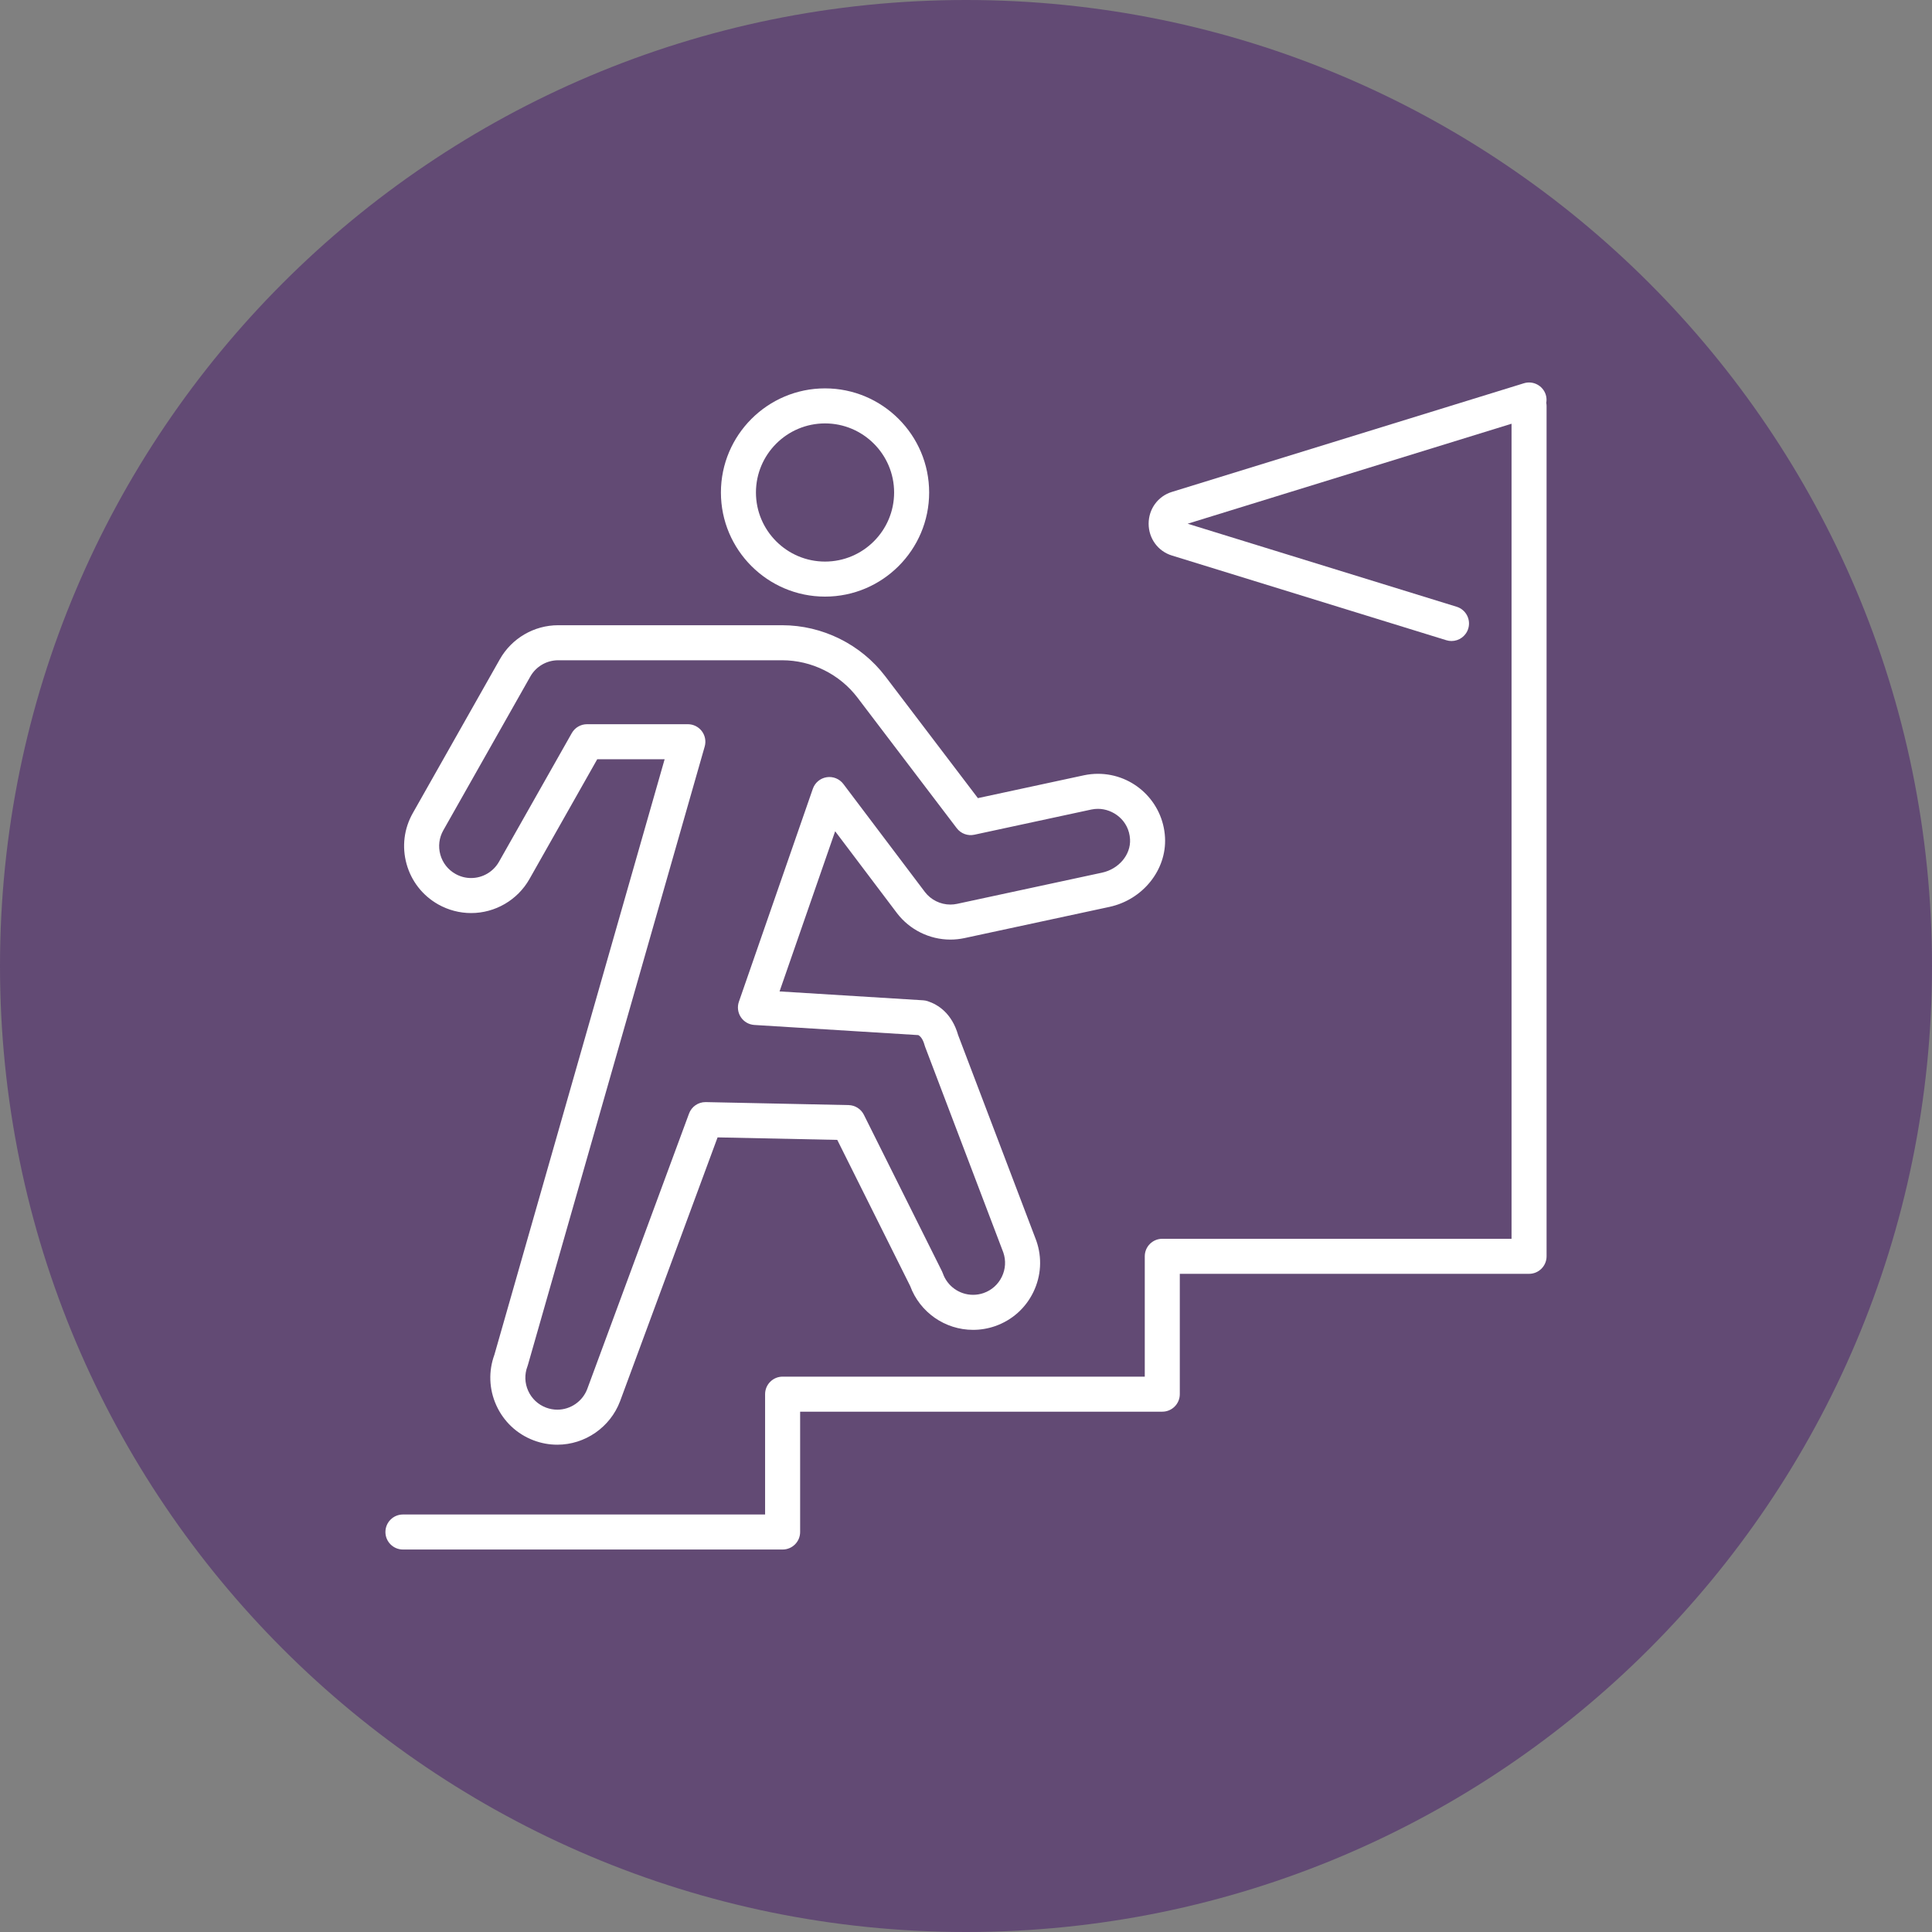
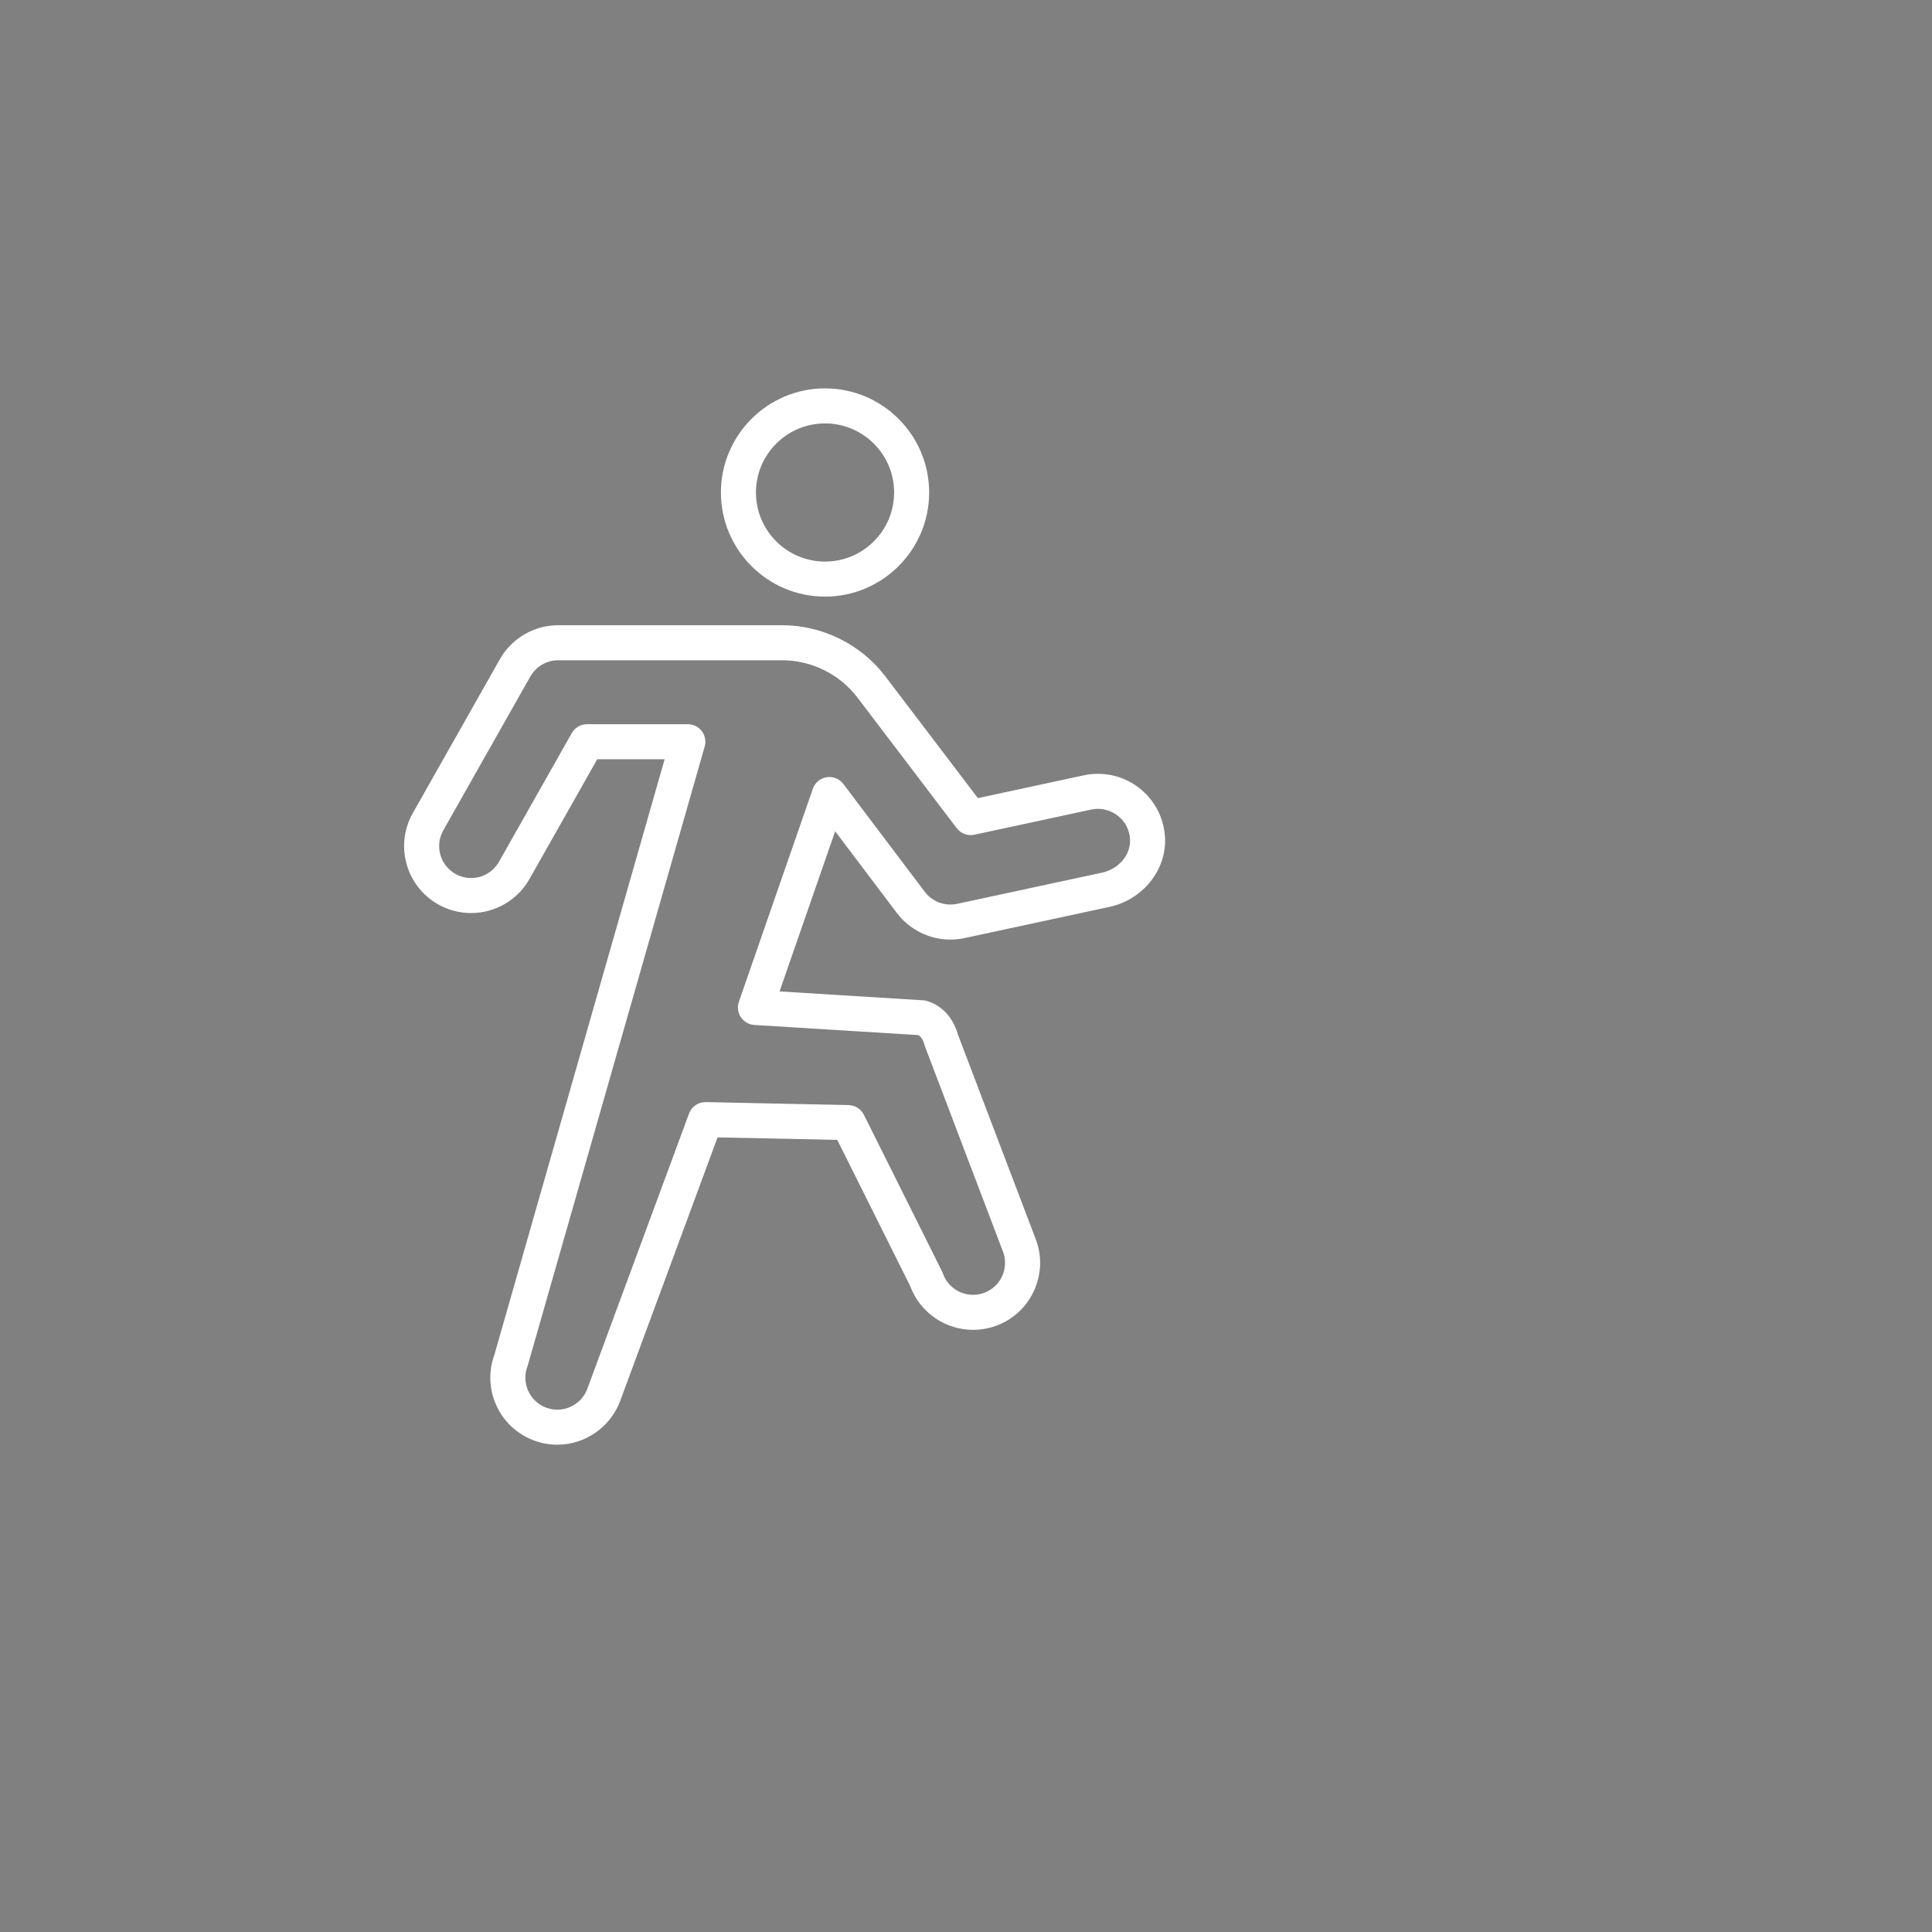
<svg xmlns="http://www.w3.org/2000/svg" version="1.1" id="Ebene_1" x="0px" y="0px" xml:space="preserve" viewBox="0 0 525 525">
  <rect x="0" y="0" width="525" height="525" fill="#808080" stroke="none" />
  <g>
-     <path fill="#624A74" d="M262.5,525C407.475,525,525,407.475,525,262.5C525,117.524,407.475,0,262.5,0C117.525,0,0,117.524,0,262.5   C0,407.475,117.525,525,262.5,525L262.5,525z" />
-     <path fill="#FFFFFF" d="M420.182,109.472c0.117-0.708,0.096-1.449-0.129-2.181c-0.777-2.512-3.443-3.918-5.951-3.144l-95.666,29.53   c-3.773,1.163-6.309,4.633-6.309,8.635c0,4.003,2.533,7.475,6.307,8.64l74.59,23.024c0.467,0.144,0.939,0.213,1.406,0.213   c2.031,0,3.914-1.313,4.545-3.357c0.775-2.512-0.633-5.177-3.145-5.952l-73.104-22.565l88.018-27.169v221.483h-94.906   c-2.629,0-4.76,2.131-4.76,4.76v32.699h-98.411c-2.629,0-4.76,2.131-4.76,4.76v32.699h-98.411c-2.629,0-4.76,2.131-4.76,4.76   s2.131,4.758,4.76,4.758h103.171c2.629,0,4.76-2.129,4.76-4.758v-32.699h98.411c2.629,0,4.76-2.131,4.76-4.76v-32.699h94.906   c2.629,0,4.76-2.131,4.76-4.76V110.297C420.264,110.014,420.229,109.741,420.182,109.472L420.182,109.472z" />
    <path fill="#FFFFFF" d="M316.58,227.561c-0.523-9.694-8.529-17.287-18.225-17.287c-1.264,0-2.535,0.133-3.795,0.399l-28.828,6.209   l-25.147-33.08c-6.618-8.706-17.098-13.903-28.033-13.903h-60.876c-6.545,0-12.617,3.542-15.848,9.246l-23.647,41.797   c-2.398,4.232-3.001,9.144-1.701,13.831c1.301,4.685,4.349,8.584,8.588,10.983c2.733,1.543,5.828,2.358,8.951,2.358   c6.551,0,12.627-3.542,15.855-9.245l18.422-32.556h18.312l-46.257,161.81c-1.643,4.492-1.466,9.359,0.504,13.73   c1.999,4.432,5.604,7.824,10.15,9.545c2.073,0.785,4.241,1.182,6.443,1.182c7.524,0,14.368-4.727,17.045-11.801l26.501-71.709   l32.525,0.682l19.812,39.707c2.632,7.139,9.458,11.912,17.089,11.912c2.047,0,4.059-0.34,5.984-1.008   c4.594-1.6,8.289-4.891,10.408-9.271s2.406-9.322,0.805-13.914c-0.014-0.043-0.029-0.084-0.045-0.127l-21.206-55.77   c-1.704-5.93-5.438-8.293-8.29-9.229c-0.385-0.127-0.785-0.203-1.19-0.229l-39.05-2.416l15.11-43.522l16.801,22.253   c3.423,4.499,8.842,7.184,14.495,7.184c1.291,0,2.578-0.135,3.829-0.404l39.392-8.477   C310.561,244.484,317.059,236.367,316.58,227.561L316.58,227.561z M299.461,237.136l-39.39,8.476   c-0.592,0.127-1.208,0.192-1.829,0.192c-2.699,0-5.285-1.281-6.908-3.415l-22.161-29.352c-1.06-1.403-2.811-2.11-4.539-1.834   c-1.737,0.273-3.18,1.481-3.756,3.14l-20.091,57.868c-0.489,1.404-0.291,2.959,0.534,4.197c0.825,1.24,2.182,2.021,3.668,2.113   l44.55,2.756c0.502,0.277,1.216,0.941,1.712,2.754c0.041,0.148,0.088,0.291,0.142,0.436l21.253,55.896   c0.744,2.174,0.6,4.51-0.404,6.582c-1.012,2.092-2.775,3.664-4.965,4.426c-0.916,0.318-1.879,0.48-2.857,0.48   c-3.695,0-6.994-2.344-8.211-5.832c-0.066-0.193-0.146-0.379-0.235-0.559l-21.222-42.531c-0.789-1.582-2.392-2.598-4.159-2.635   l-38.789-0.812c-0.034,0-0.067,0-0.101,0c-1.988,0-3.772,1.238-4.463,3.109l-27.662,74.854c-1.272,3.359-4.539,5.617-8.13,5.617   c-1.047,0-2.081-0.191-3.073-0.568c-2.168-0.82-3.888-2.438-4.842-4.555c-0.954-2.115-1.027-4.475-0.206-6.645   c0.047-0.123,0.089-0.25,0.125-0.377l48.043-168.056c0.411-1.436,0.123-2.982-0.776-4.174c-0.9-1.192-2.306-1.894-3.8-1.894   h-27.398c-1.715,0-3.298,0.923-4.142,2.416l-19.789,34.971c-1.542,2.722-4.443,4.414-7.571,4.414c-1.508,0-2.945-0.379-4.268-1.126   c-2.022-1.145-3.478-3.006-4.098-5.242c-0.62-2.235-0.333-4.576,0.811-6.595l23.648-41.798c1.543-2.724,4.441-4.416,7.564-4.416   h60.876c7.979,0,15.626,3.793,20.455,10.145l26.979,35.49c1.118,1.469,2.98,2.163,4.792,1.771l31.77-6.841   c0.596-0.126,1.205-0.19,1.809-0.19c4.066,0,8.439,3.099,8.719,8.283C307.303,232.258,304.029,236.153,299.461,237.136   L299.461,237.136z" />
    <path fill="#FFFFFF" d="M224.193,105.537c-15.6,0-28.292,12.692-28.292,28.292c0,15.601,12.692,28.293,28.292,28.293   c15.601,0,28.293-12.692,28.293-28.293C252.486,118.229,239.794,105.537,224.193,105.537L224.193,105.537z M224.193,152.603   c-10.351,0-18.774-8.422-18.774-18.774c0-10.351,8.423-18.773,18.774-18.773c10.352,0,18.774,8.422,18.774,18.773   C242.967,144.181,234.545,152.603,224.193,152.603L224.193,152.603z" />
  </g>
</svg>